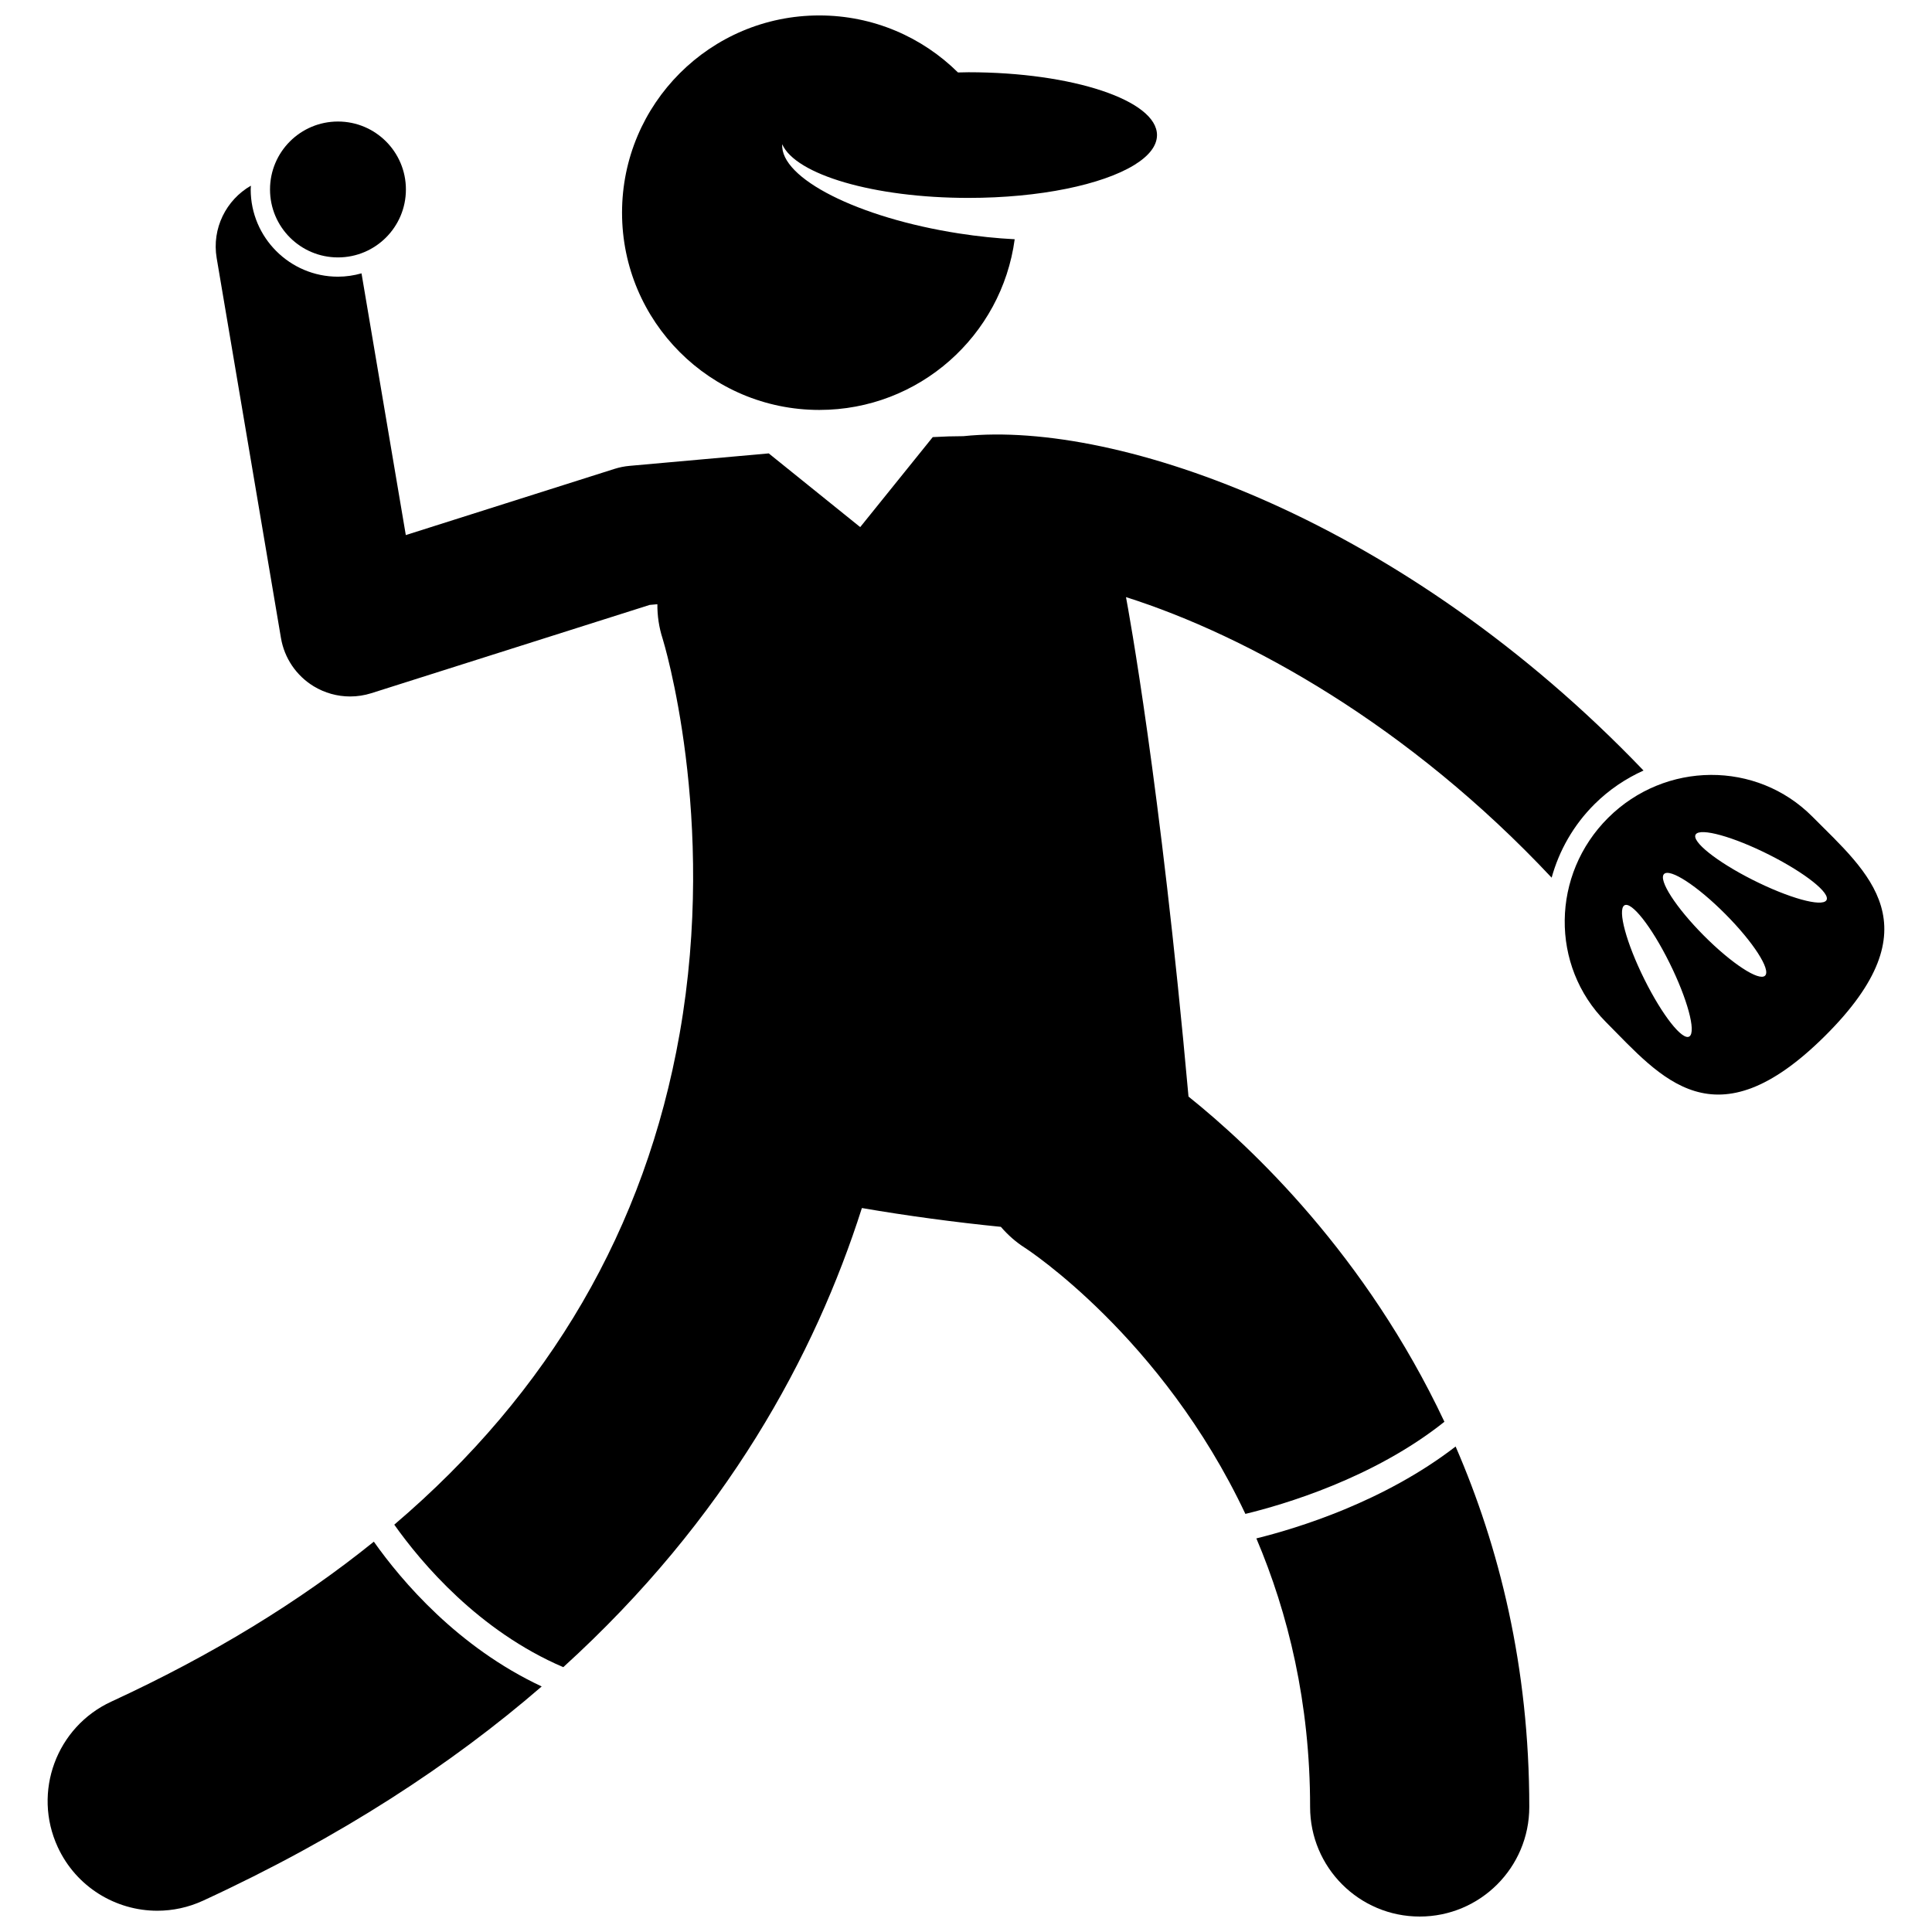
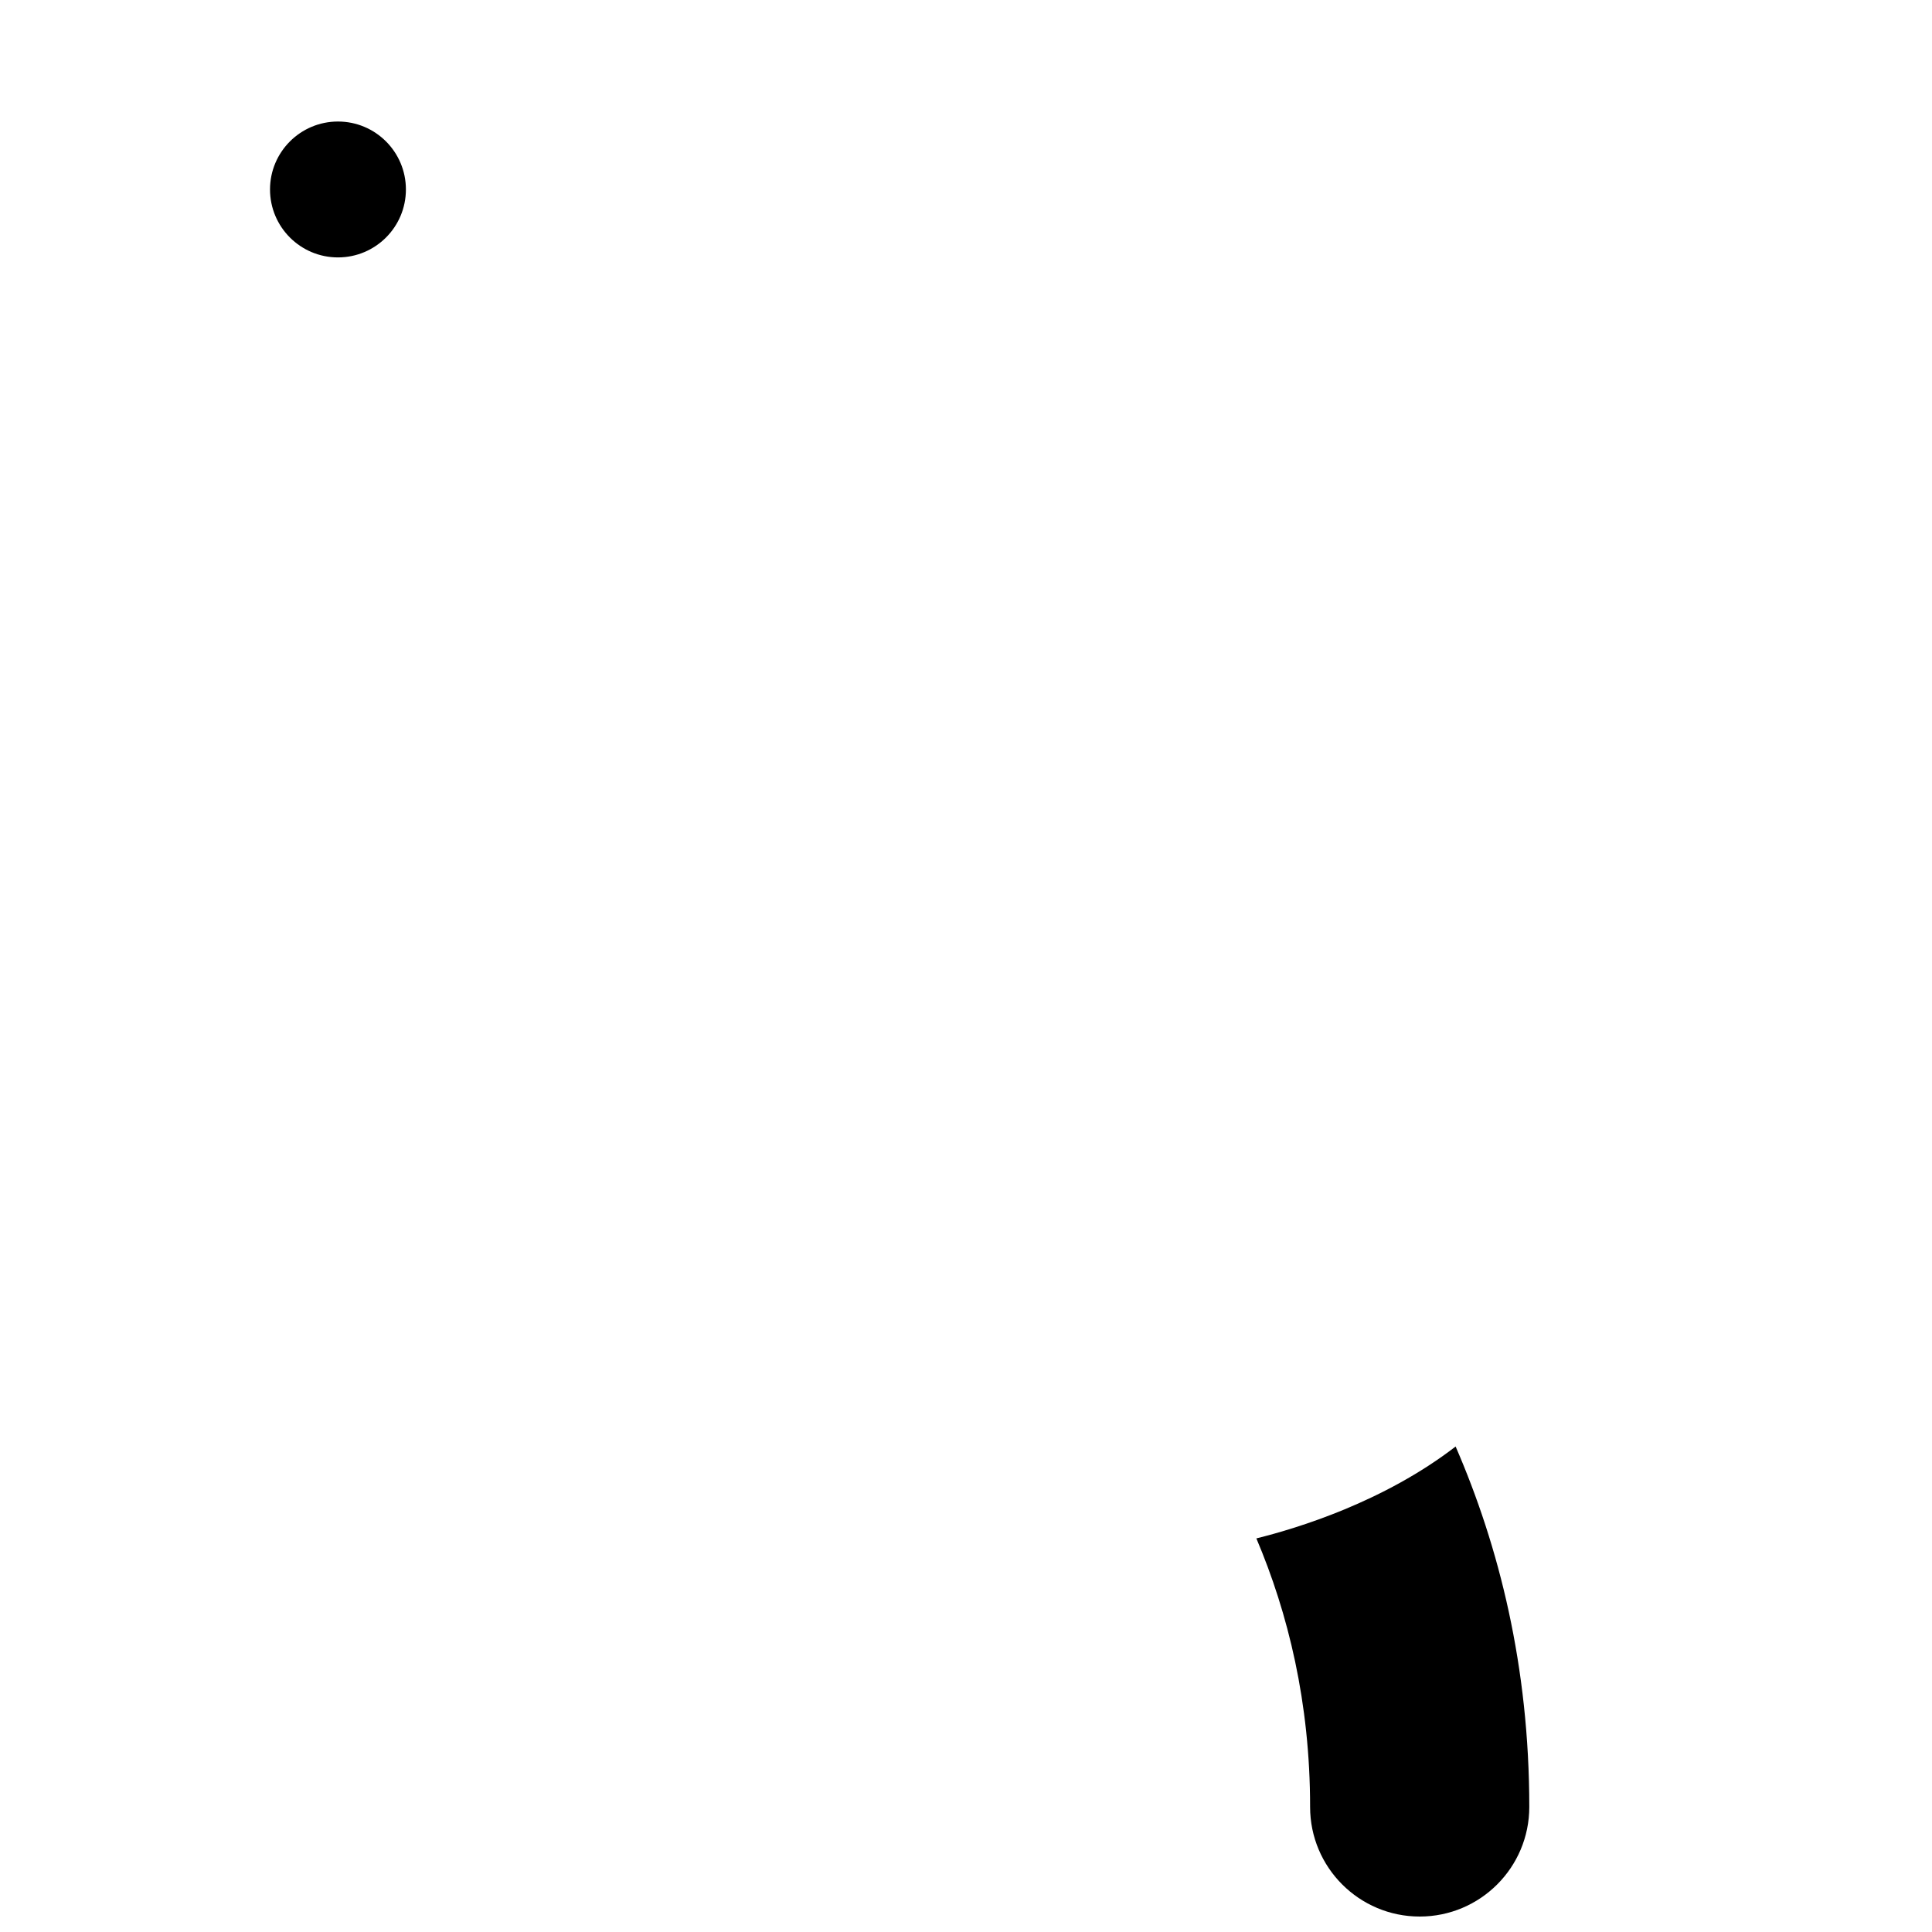
<svg xmlns="http://www.w3.org/2000/svg" width="800px" height="800px" version="1.1" viewBox="144 144 512 512">
  <defs>
    <clipPath id="b">
      <path d="m476 527h74v124.9h-74z" />
    </clipPath>
    <clipPath id="a">
-       <path d="m308 148.09h143v104.91h-143z" />
-     </clipPath>
+       </clipPath>
  </defs>
  <g clip-path="url(#b)">
    <path d="m491.19 622.86c0 16.039 13.004 29.043 29.043 29.043s29.043-13.004 29.043-29.043c0-37.223-8.008-69-19.523-95.52-18.996 14.652-41.84 21.641-52.805 24.352 8.414 19.832 14.242 43.531 14.242 71.168z" />
  </g>
-   <path d="m293.27 585.82c43.203-39.254 66.699-82.633 79.141-121.68 11.91 2.059 24.918 3.797 36.828 4.984 1.832 2.121 3.945 4.016 6.367 5.555 0.523 0.328 36.293 23.598 58.434 70.52 10.016-2.422 33.938-9.418 52.746-24.414-20.836-44.219-51.055-72.746-67.82-86.184-7.496-83.367-15.934-128.98-16.566-132.36 32.422 10.309 75.023 34.051 112.8 74.352 1.977-7.141 5.746-13.898 11.391-19.508 3.863-3.84 8.277-6.773 12.961-8.887-63.301-66.121-138.97-92.891-180.24-88.609-2.57 0.004-5.277 0.082-8.125 0.25l-19.223 23.852-24.238-19.535-36.906 3.305c-1.344 0.121-2.668 0.387-3.953 0.793l-55.324 17.547-11.738-69.359c-1.992 0.559-4.082 0.883-6.25 0.883-12.746 0-23.117-10.371-23.117-23.117 0-0.336 0.039-0.664 0.051-1-6.547 3.769-10.402 11.316-9.066 19.199l17.035 100.68c0.898 5.305 4.051 9.961 8.645 12.766 2.949 1.797 6.305 2.719 9.684 2.719 1.887 0 3.781-0.289 5.617-0.867l73.766-23.395 2.039-0.184c-0.02 3.031 0.414 6.113 1.402 9.156 0.148 0.457 14.594 47.441 4.492 104.7-9.082 51.48-34.438 94.992-75.617 130.07 7.176 10.133 22.34 28.148 44.785 37.766z" />
-   <path d="m243.07 552.56c-19.785 15.969-42.98 30.121-69.566 42.383-14.566 6.719-20.922 23.969-14.207 38.535 4.902 10.625 15.406 16.887 26.387 16.887 4.07 0 8.207-0.859 12.145-2.676 36.43-16.805 65.898-36.148 89.727-56.762-22.223-10.402-37.082-27.906-44.484-38.367z" />
  <g clip-path="url(#a)">
    <path d="m397.87 163.2c-9.441-9.34-22.418-15.109-36.75-15.109-28.871 0-52.273 23.406-52.273 52.273 0 28.875 23.406 52.273 52.273 52.273 26.484 0 48.348-19.691 51.785-45.234-4.715-0.238-9.688-0.75-14.801-1.543-26.766-4.16-47.398-14.645-46.805-23.629 3.539 8.039 24.262 14.215 49.363 14.215 18.945 0 35.422-3.516 43.891-8.695 3.863-2.363 6.062-5.07 6.062-7.953 0-9.199-22.367-16.652-49.953-16.652-0.941 0.004-1.859 0.035-2.793 0.055z" />
  </g>
  <path d="m251.57 194.21c0 9.945-8.062 18.008-18.004 18.008-9.945 0-18.008-8.062-18.008-18.008 0-9.941 8.062-18.004 18.008-18.004 9.941 0 18.004 8.062 18.004 18.004" />
-   <path d="m569.55 414.82c14.766 14.859 28.832 32.789 58.094 3.711 29.262-29.078 11.418-43.262-3.348-58.117-14.766-14.859-38.988-14.723-54.109 0.301-15.113 15.023-15.398 39.25-0.637 54.105zm42.219-12.266c-1.578 1.57-8.855-3.188-16.25-10.625-7.394-7.438-12.105-14.742-10.527-16.312 1.578-1.57 8.855 3.188 16.25 10.625 7.398 7.438 12.109 14.742 10.527 16.312zm1.152-31.996c9.559 4.824 16.309 10.215 15.082 12.039-1.23 1.824-9.973-0.609-19.535-5.434-9.559-4.824-16.309-10.215-15.082-12.039 1.23-1.824 9.98 0.609 19.535 5.434zm-38.465 13.383c1.832-1.219 7.18 5.566 11.945 15.156s7.141 18.348 5.312 19.566c-1.832 1.219-7.18-5.566-11.945-15.156-4.766-9.59-7.141-18.352-5.312-19.566z" />
</svg>